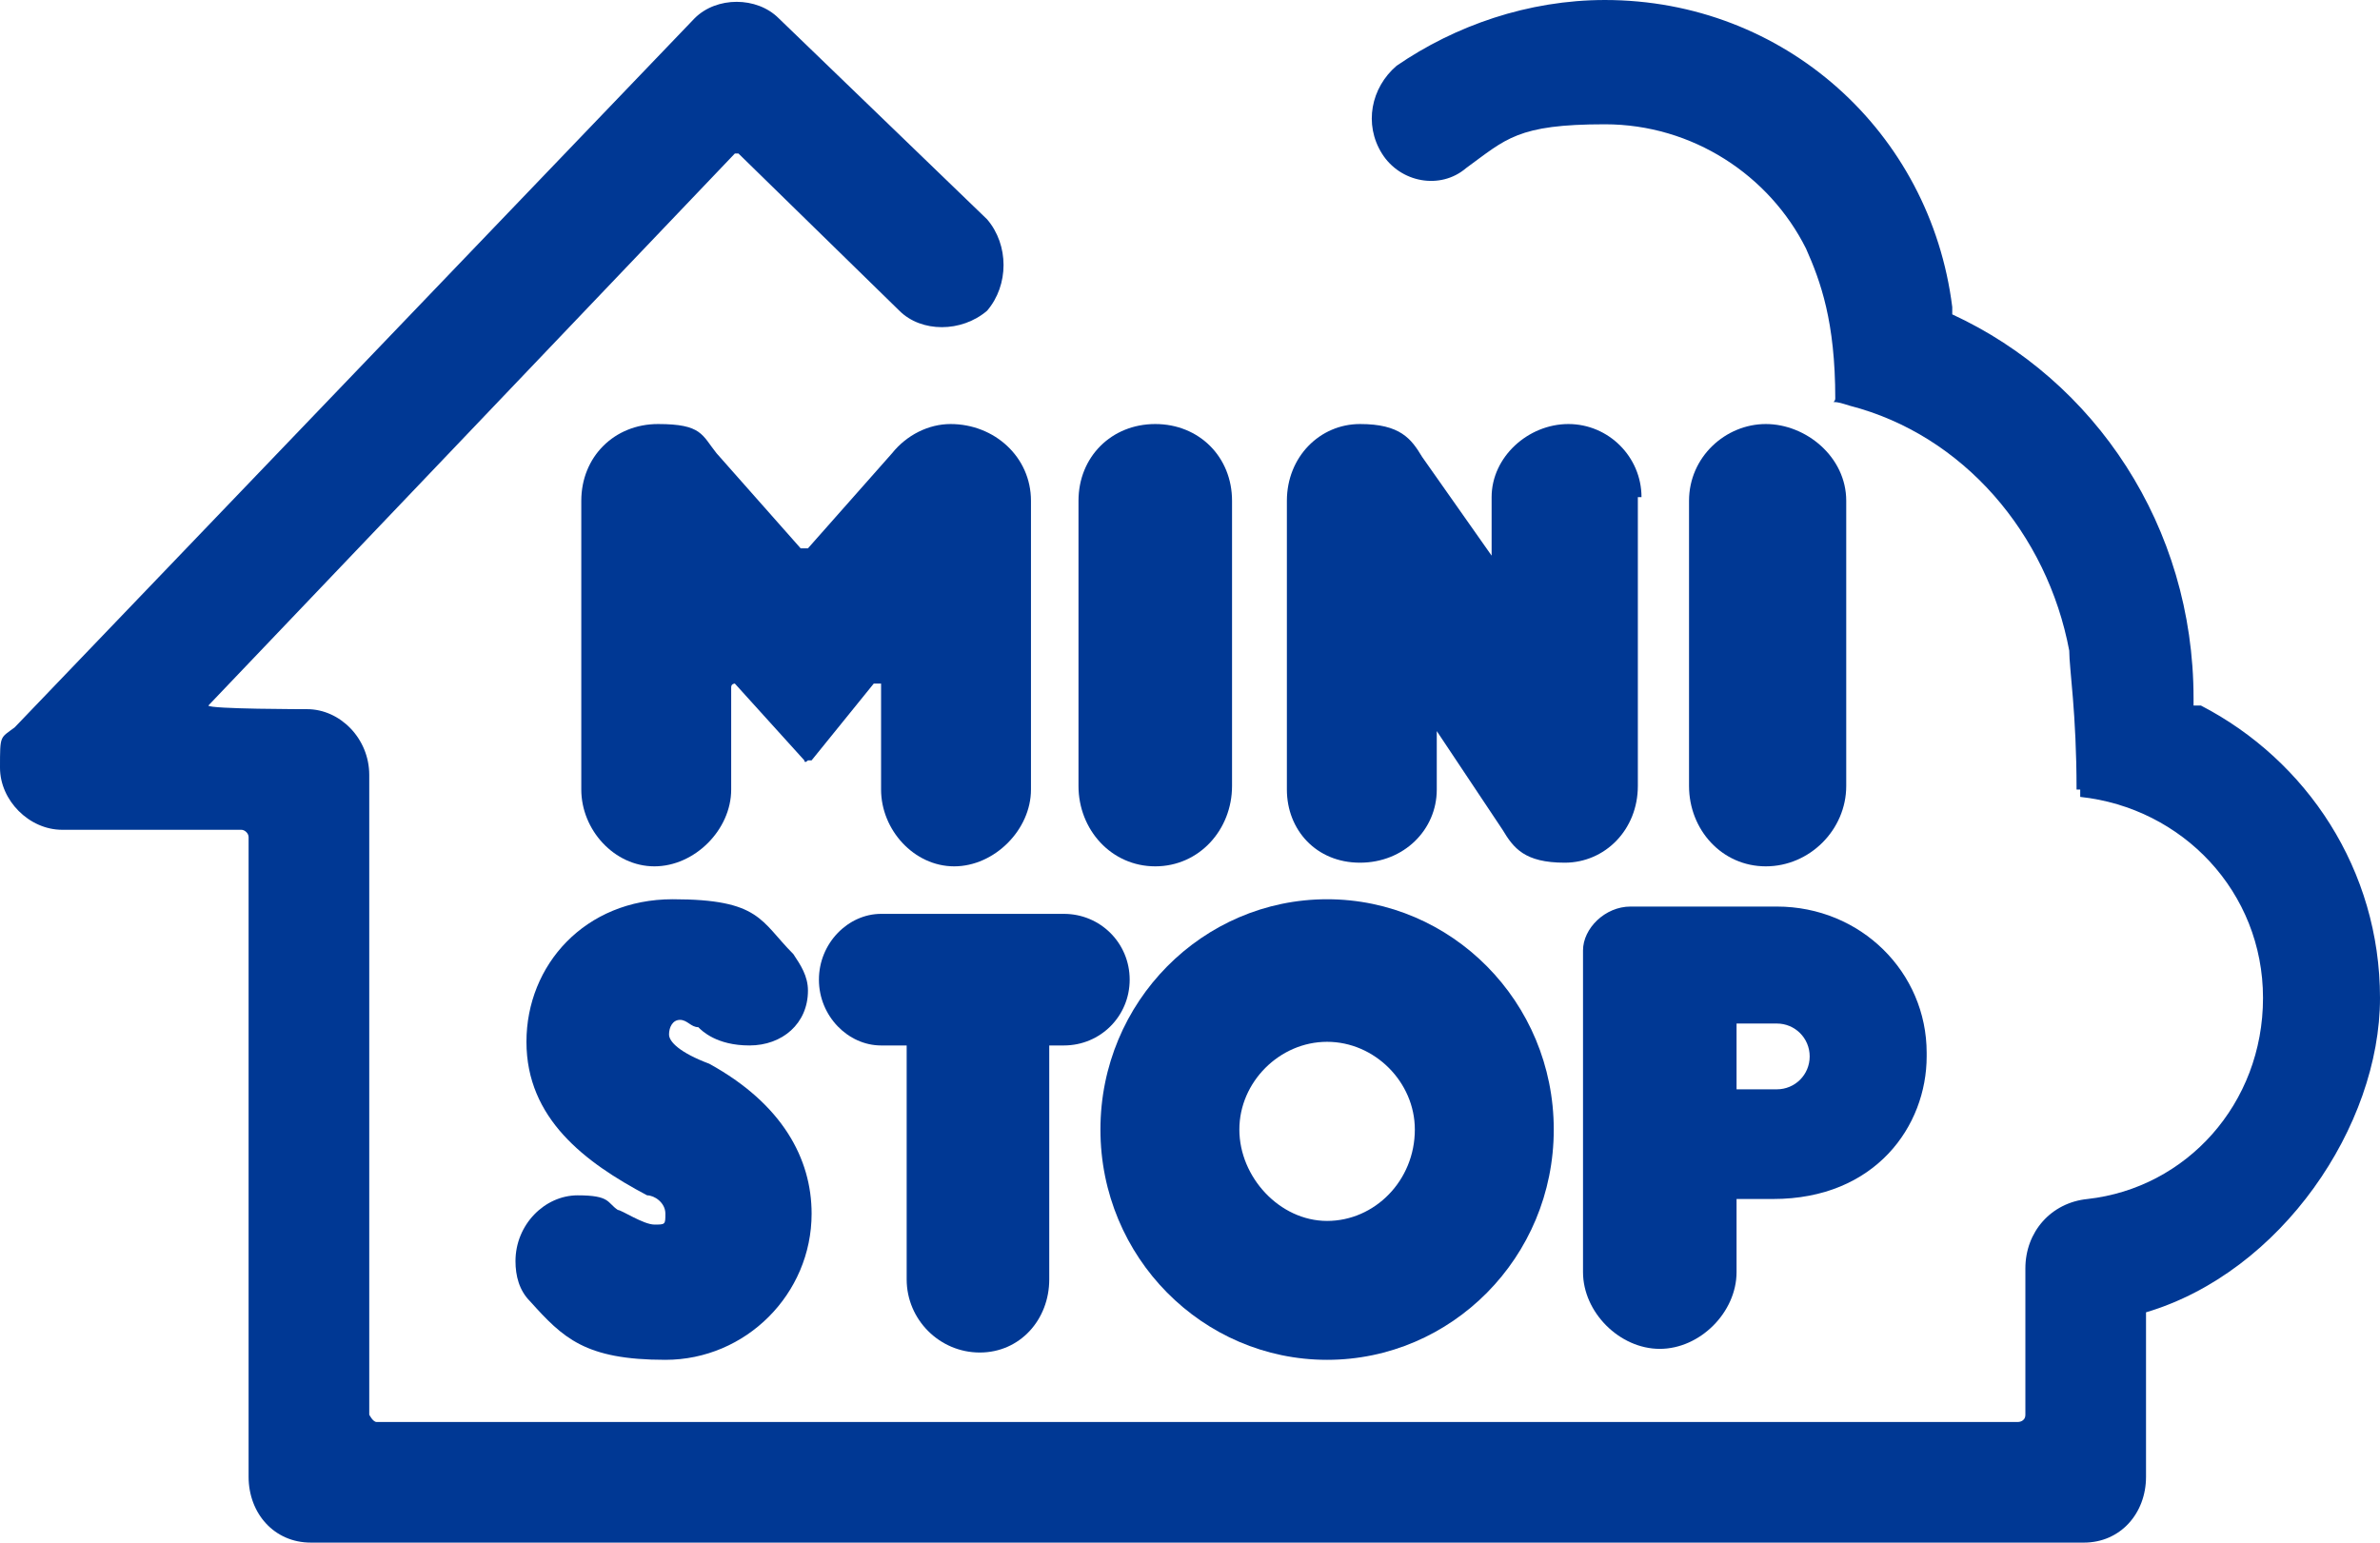
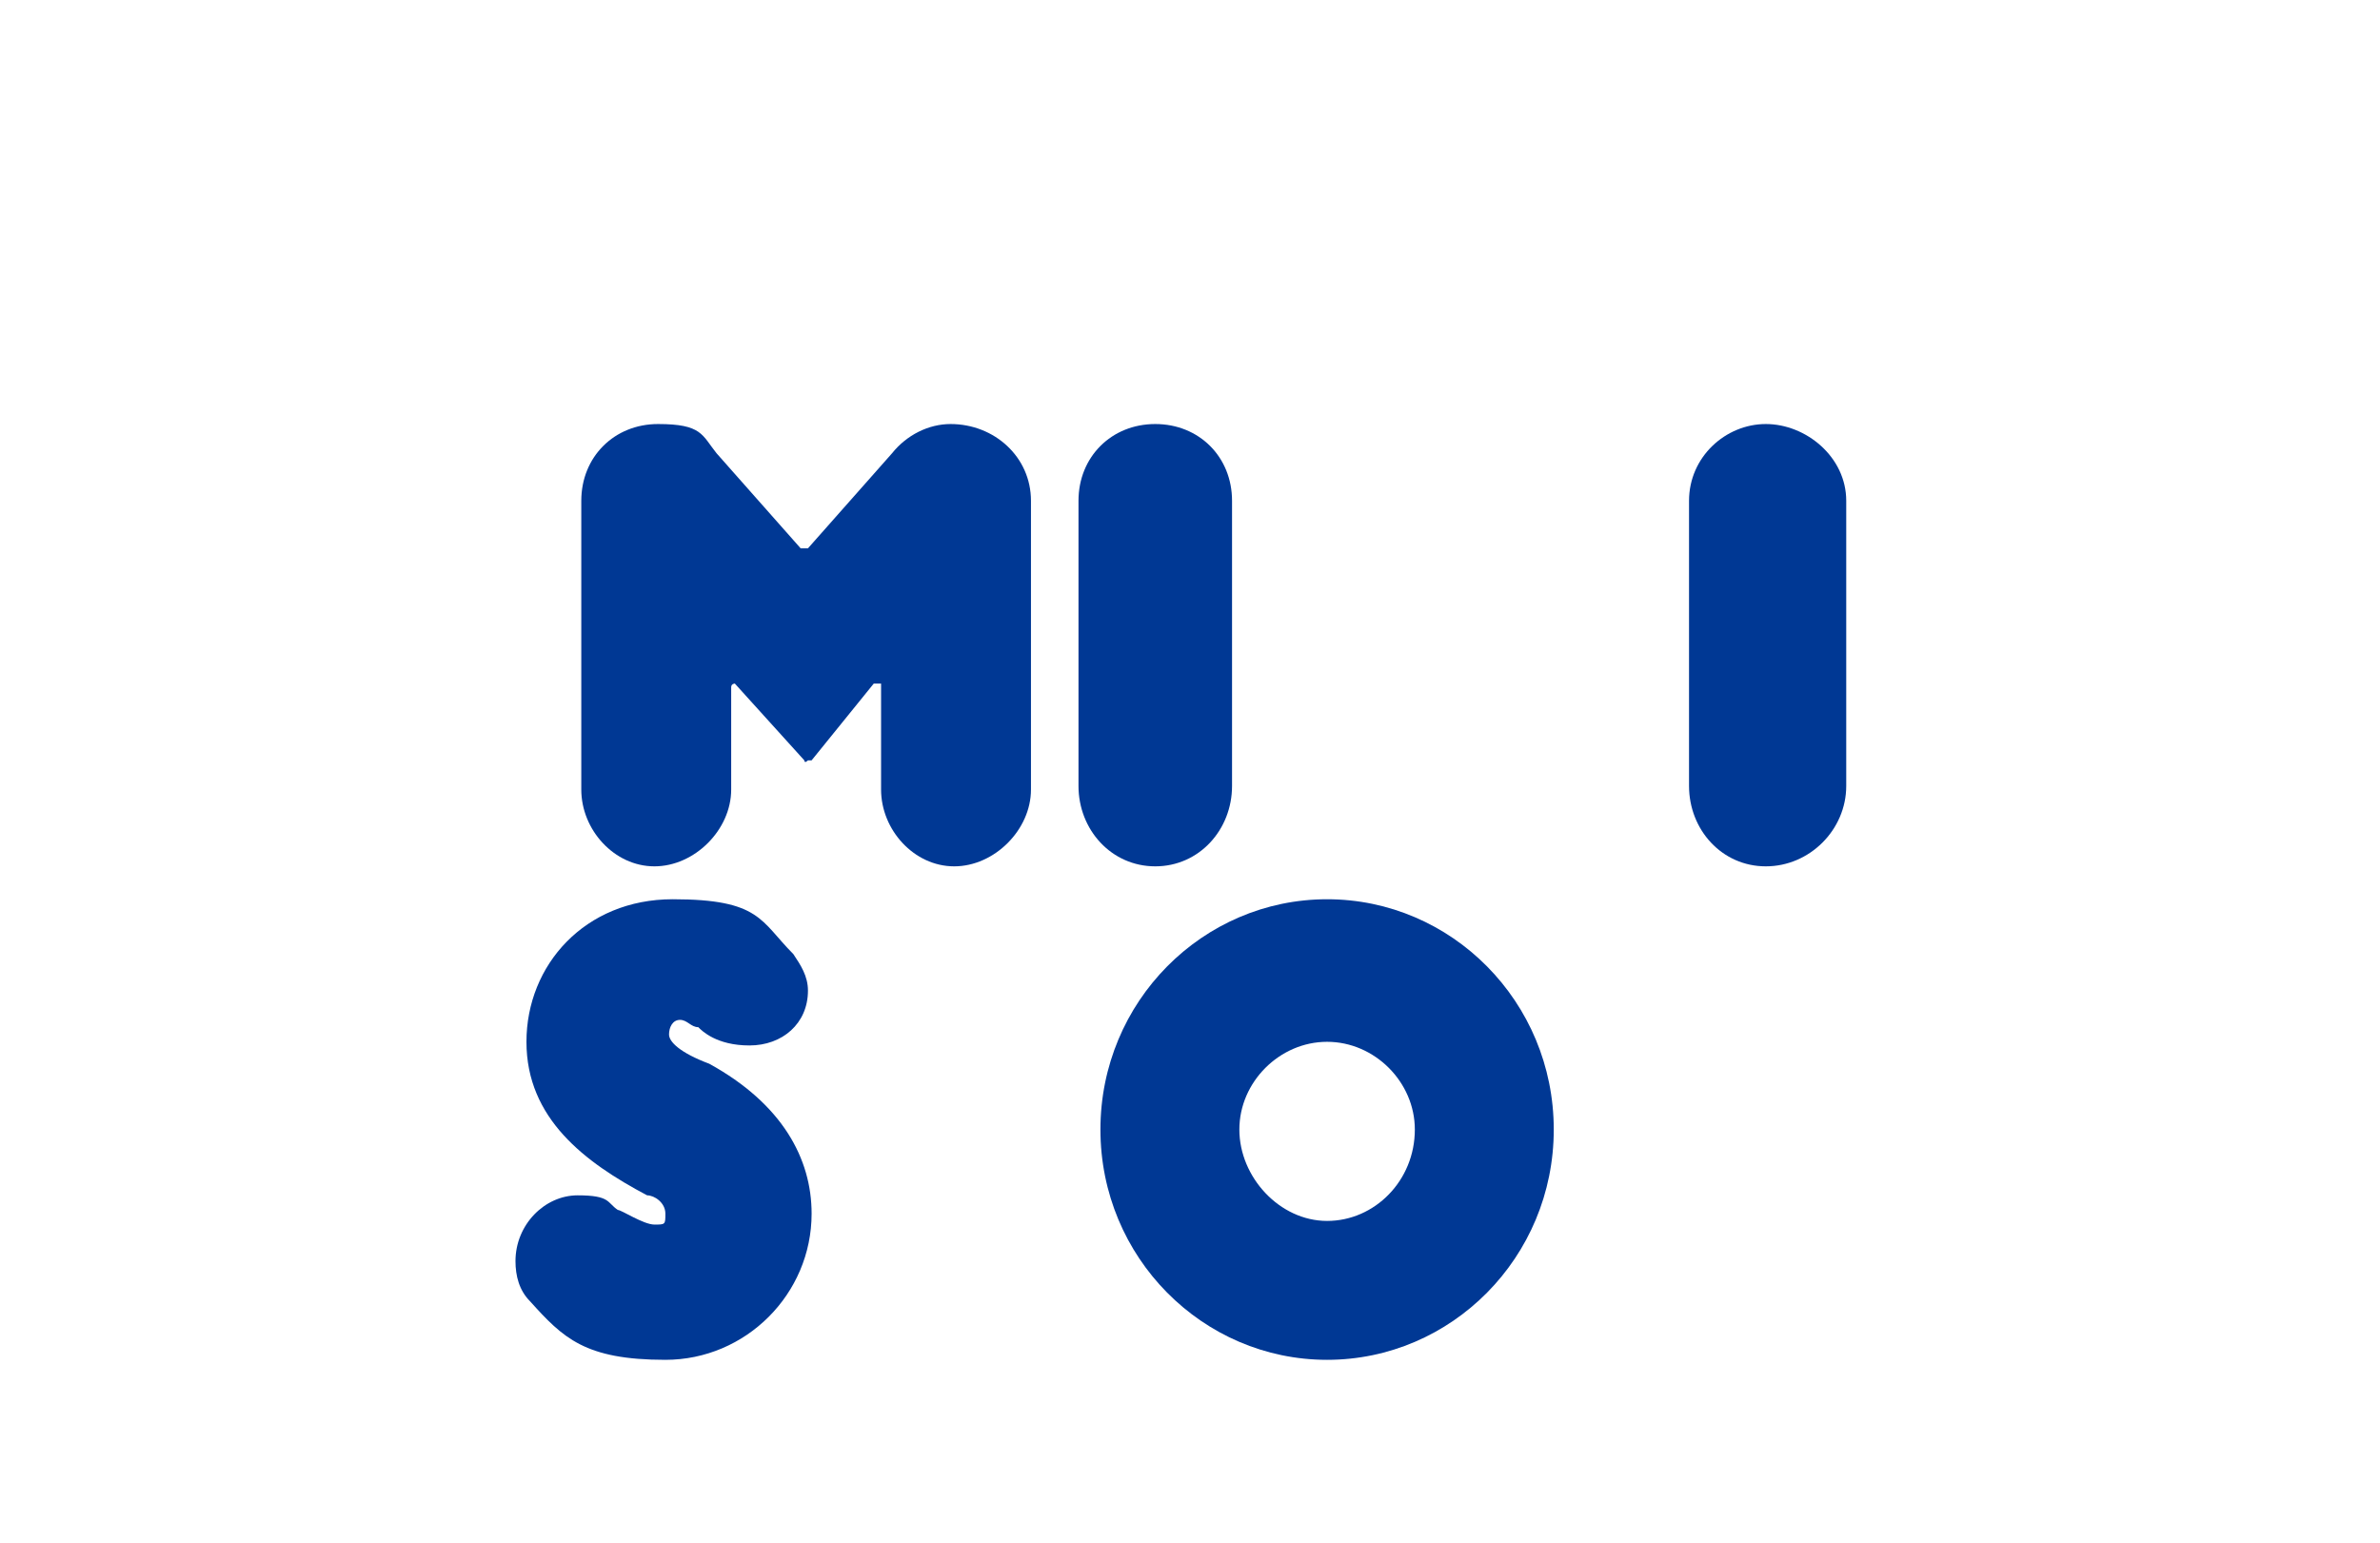
<svg xmlns="http://www.w3.org/2000/svg" version="1.1" viewBox="0 0 65.1 42.2">
  <defs>
    <style>
      .cls-1, .cls-2 {
        fill: #003894;
      }

      .cls-2 {
        fill-rule: evenodd;
      }
    </style>
  </defs>
  <g>
    <g id="_レイヤー_1" data-name="レイヤー_1">
      <g id="_レイヤー_1-2" data-name="_レイヤー_1">
        <g id="Layer">
          <path id="Layer-3" class="cls-1" d="M29.5,21.5v-7.8c0-1.2.9-2.1,2.1-2.1s2.1.9,2.1,2.1v7.8c0,1.2-.9,2.2-2.1,2.2s-2.1-1-2.1-2.2Z" />
          <path id="Layer-4" class="cls-1" d="M46.2,21.5v-7.8c0-1.2,1-2.1,2.1-2.1s2.2.9,2.2,2.1v7.8c0,1.2-1,2.2-2.2,2.2s-2.1-1-2.1-2.2Z" />
-           <path id="Layer-5" class="cls-1" d="M24.8,28.6h-.7c-.9,0-1.7-.8-1.7-1.8s.8-1.8,1.7-1.8h5c1,0,1.8.8,1.8,1.8s-.8,1.8-1.8,1.8h-.4v6.4c0,1.1-.8,2-1.9,2s-2-.9-2-2v-6.4Z" />
-           <path id="Layer-6" class="cls-1" d="M44.8,13.6v7.9c0,1.2-.9,2.1-2,2.1s-1.4-.4-1.7-.9l-1.8-2.7h0v1.6c0,1.1-.9,2-2.1,2s-2-.9-2-2v-7.9c0-1.2.9-2.1,2-2.1s1.4.4,1.7.9l1.9,2.7h0v-1.6c0-1.1,1-2,2.1-2s2,.9,2,2h-.1Z" />
          <path id="Layer-7" class="cls-1" d="M28.2,13.7v7.9c0,1.1-1,2.1-2.1,2.1s-2-1-2-2.1v-2.9h-.2l-1.7,2.1h-.1c-.1.1-.1,0-.1,0l-1.9-2.1h0s-.1,0-.1.1v2.8c0,1.1-1,2.1-2.1,2.1s-2-1-2-2.1v-7.9c0-1.2.9-2.1,2.1-2.1s1.2.3,1.6.8l2.3,2.6h.2l2.3-2.6c.4-.5,1-.8,1.6-.8,1.2,0,2.2.9,2.2,2.1Z" />
-           <path id="Layer-8" class="cls-2" d="M52.7,28.9c0,1.9-1.4,3.9-4.2,3.9h-1v2c0,1.1-1,2.1-2.1,2.1s-2.1-1-2.1-2.1v-8.8c0-.6.6-1.2,1.3-1.2h4c2.3,0,4.1,1.8,4.1,4h0ZM49.5,28.9c0-.5-.4-.9-.9-.9h-1.1v1.8h1.1c.5,0,.9-.4.9-.9Z" />
-           <path id="Layer-9" class="cls-1" d="M56.8,21.6c0-2.1-.2-3.3-.2-3.8-.6-3.2-2.9-5.9-6-6.7,0,0-.3-.1-.4-.1s0,0,0-.1c0-2.1-.4-3.2-.8-4.1-1-2-3.1-3.4-5.5-3.4s-2.7.4-3.8,1.2c-.7.6-1.8.4-2.3-.4s-.3-1.8.4-2.4c1.6-1.1,3.6-1.8,5.7-1.8,4.9,0,8.9,3.6,9.5,8.4v.2c3.9,1.8,6.6,5.8,6.6,10.5s0,.1,0,.2h.2c2.9,1.5,4.9,4.5,4.9,8s-2.7,7.5-6.4,8.6h0v4.5c0,1-.7,1.8-1.7,1.8H8.5c-1,0-1.7-.8-1.7-1.8v-17.5c0-.1-.1-.2-.2-.2H1.7c-.9,0-1.7-.8-1.7-1.7s0-.8.4-1.1L19,.5c.6-.6,1.7-.6,2.3,0l5.7,5.5c.6.7.6,1.8,0,2.5-.7.6-1.8.6-2.4,0l-4.4-4.3h-.1l-14.4,15.1h0c0,.1,2.7.1,2.7.1.9,0,1.7.8,1.7,1.8v17.5s.1.2.2.2h44.9s.2,0,.2-.2v-4c0-1,.7-1.8,1.7-1.9,2.7-.3,4.8-2.6,4.8-5.5s-2.2-5.2-5-5.5q-1.9-.2,0,0v-.2Z" />
          <path id="Layer-10" class="cls-1" d="M22.2,33.2c0,2.2-1.8,4-4,4s-2.8-.6-3.7-1.6c-.3-.3-.4-.7-.4-1.1,0-1,.8-1.8,1.7-1.8s.8.2,1.1.4c.1,0,.7.4,1,.4s.3,0,.3-.3-.3-.5-.5-.5c-1.7-.9-3.3-2.1-3.3-4.2s1.6-3.9,4-3.9,2.4.6,3.3,1.5c.2.3.4.6.4,1,0,.9-.7,1.5-1.6,1.5s-1.3-.4-1.4-.5c-.2,0-.3-.2-.5-.2s-.3.2-.3.4.3.5,1.1.8c2,1.1,2.8,2.6,2.8,4.1Z" />
          <path id="Layer-11" class="cls-2" d="M36.3,37.2c-3.4,0-6.2-2.8-6.2-6.3s2.8-6.3,6.2-6.3,6.2,2.8,6.2,6.3-2.8,6.3-6.2,6.3ZM38.7,30.9c0-1.3-1.1-2.4-2.4-2.4s-2.4,1.1-2.4,2.4,1.1,2.5,2.4,2.5,2.4-1.1,2.4-2.5Z" />
        </g>
      </g>
    </g>
  </g>
</svg>